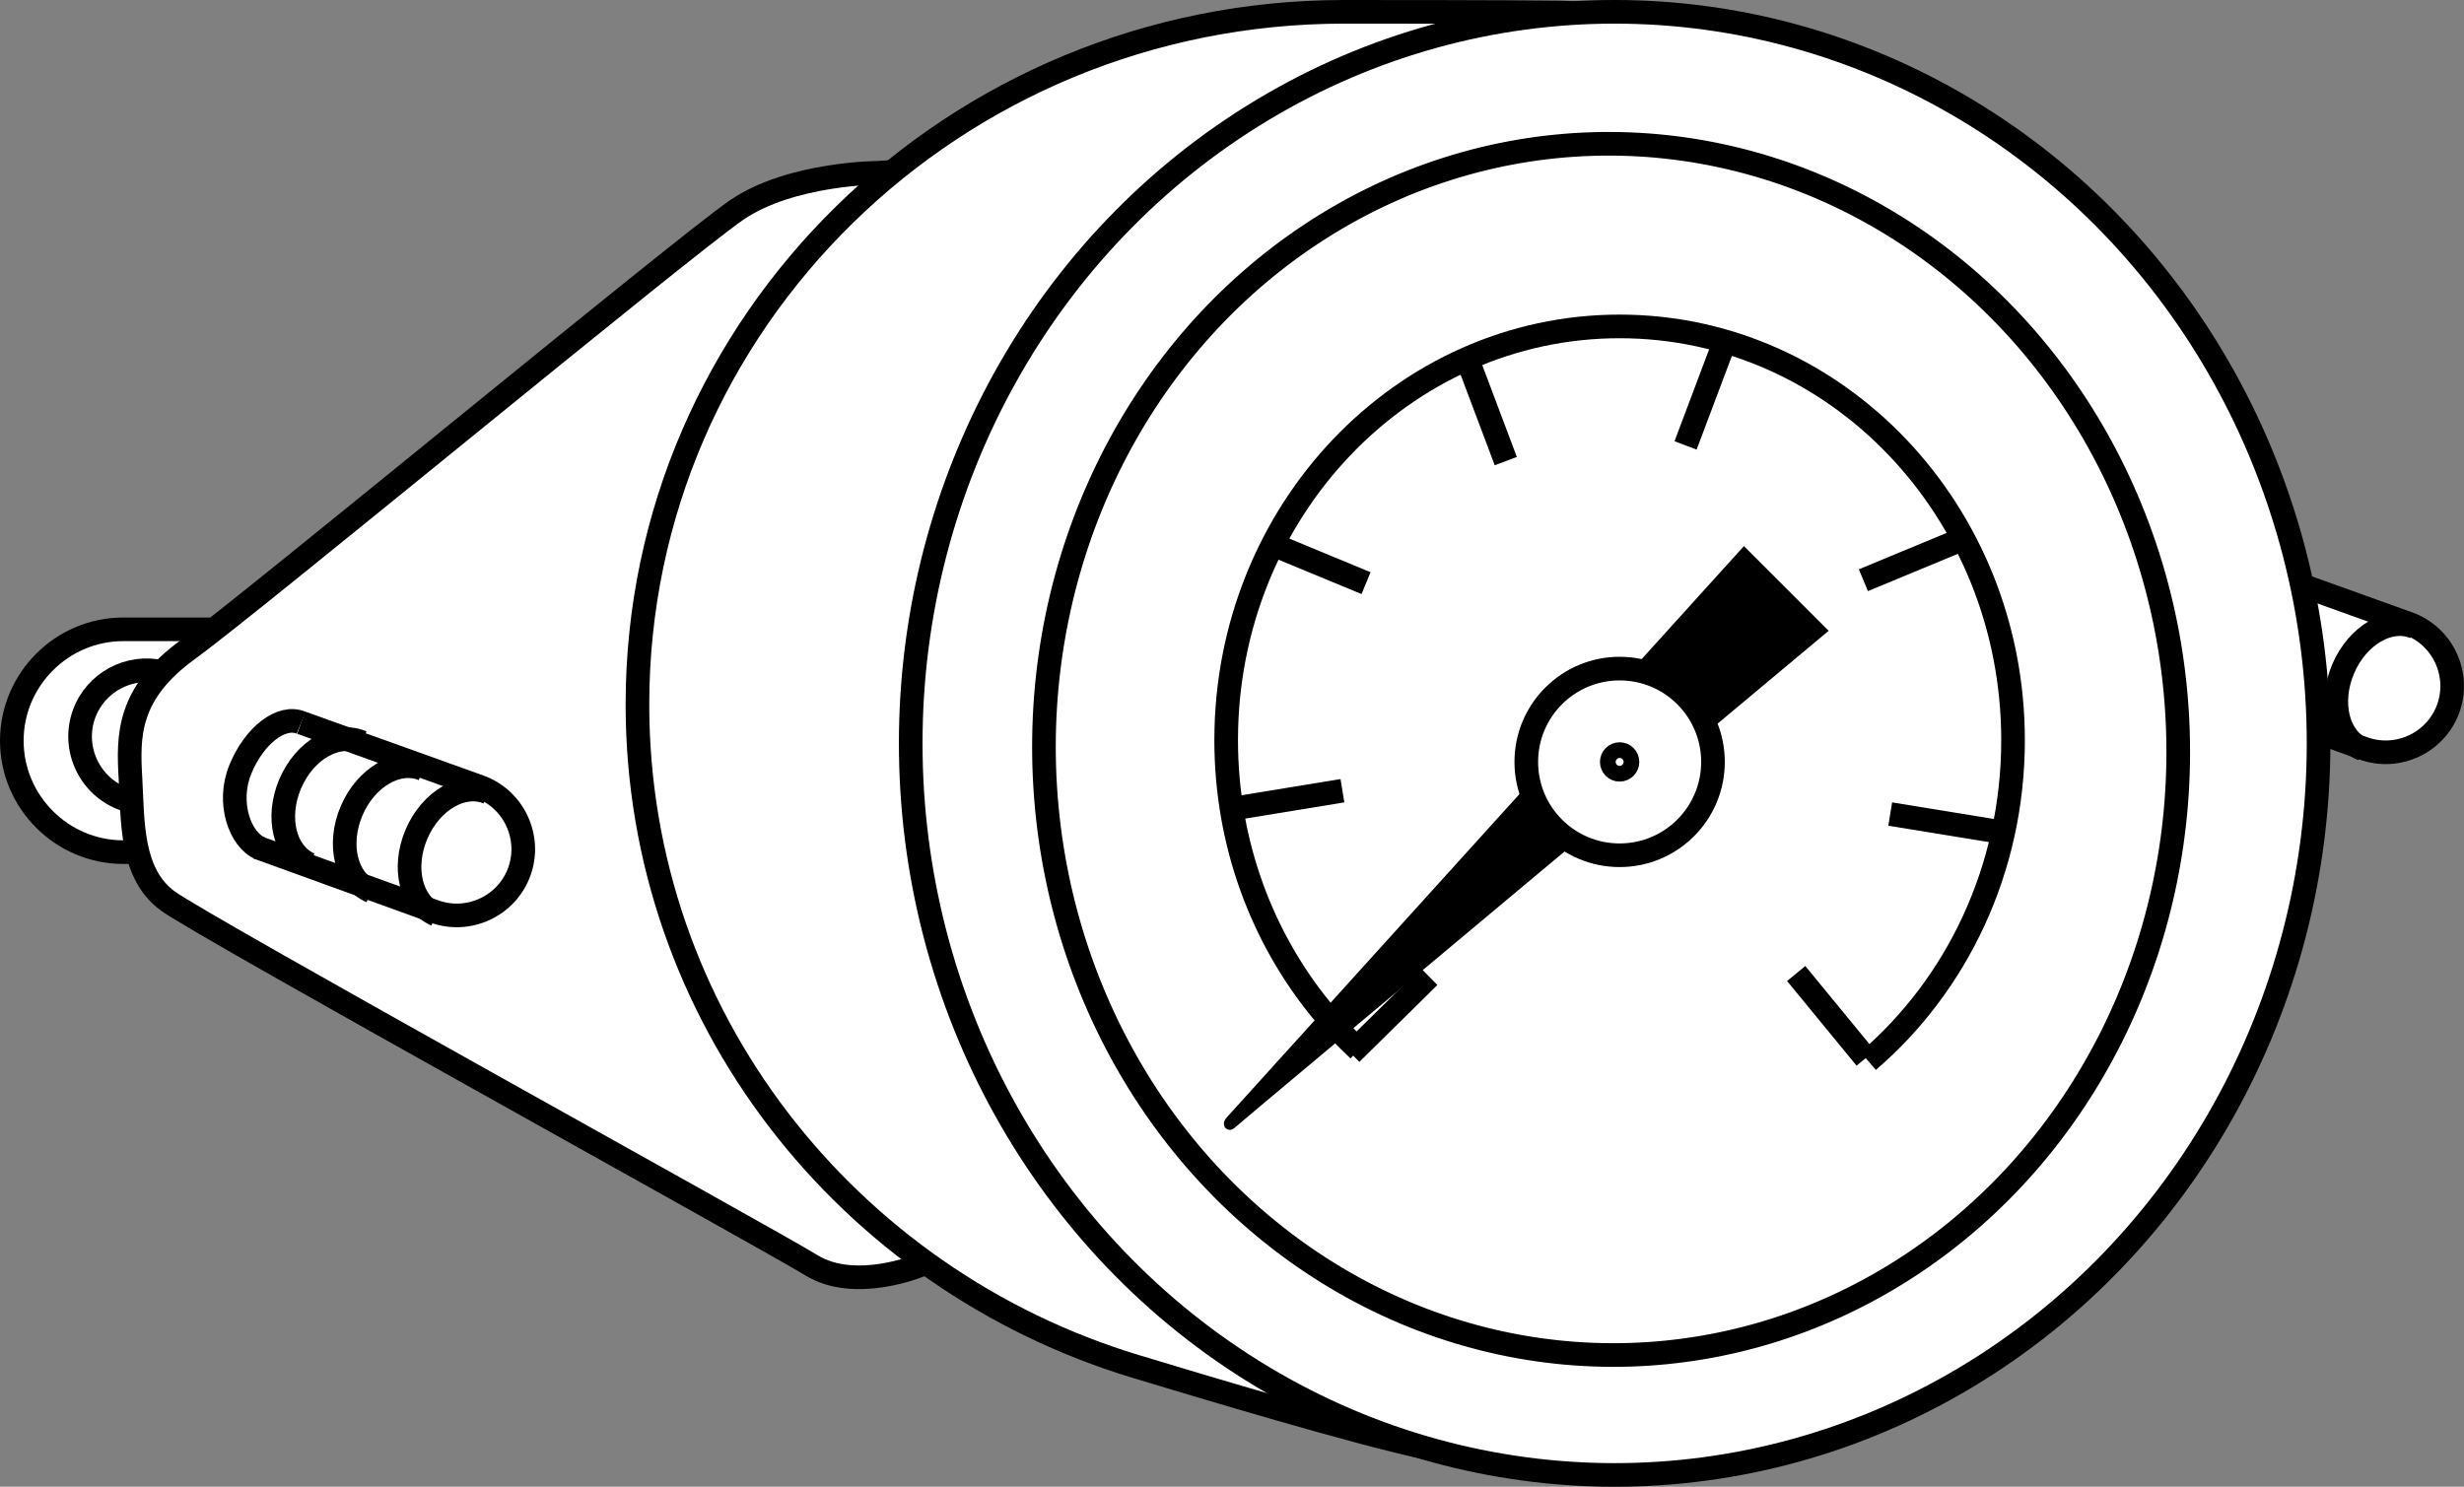
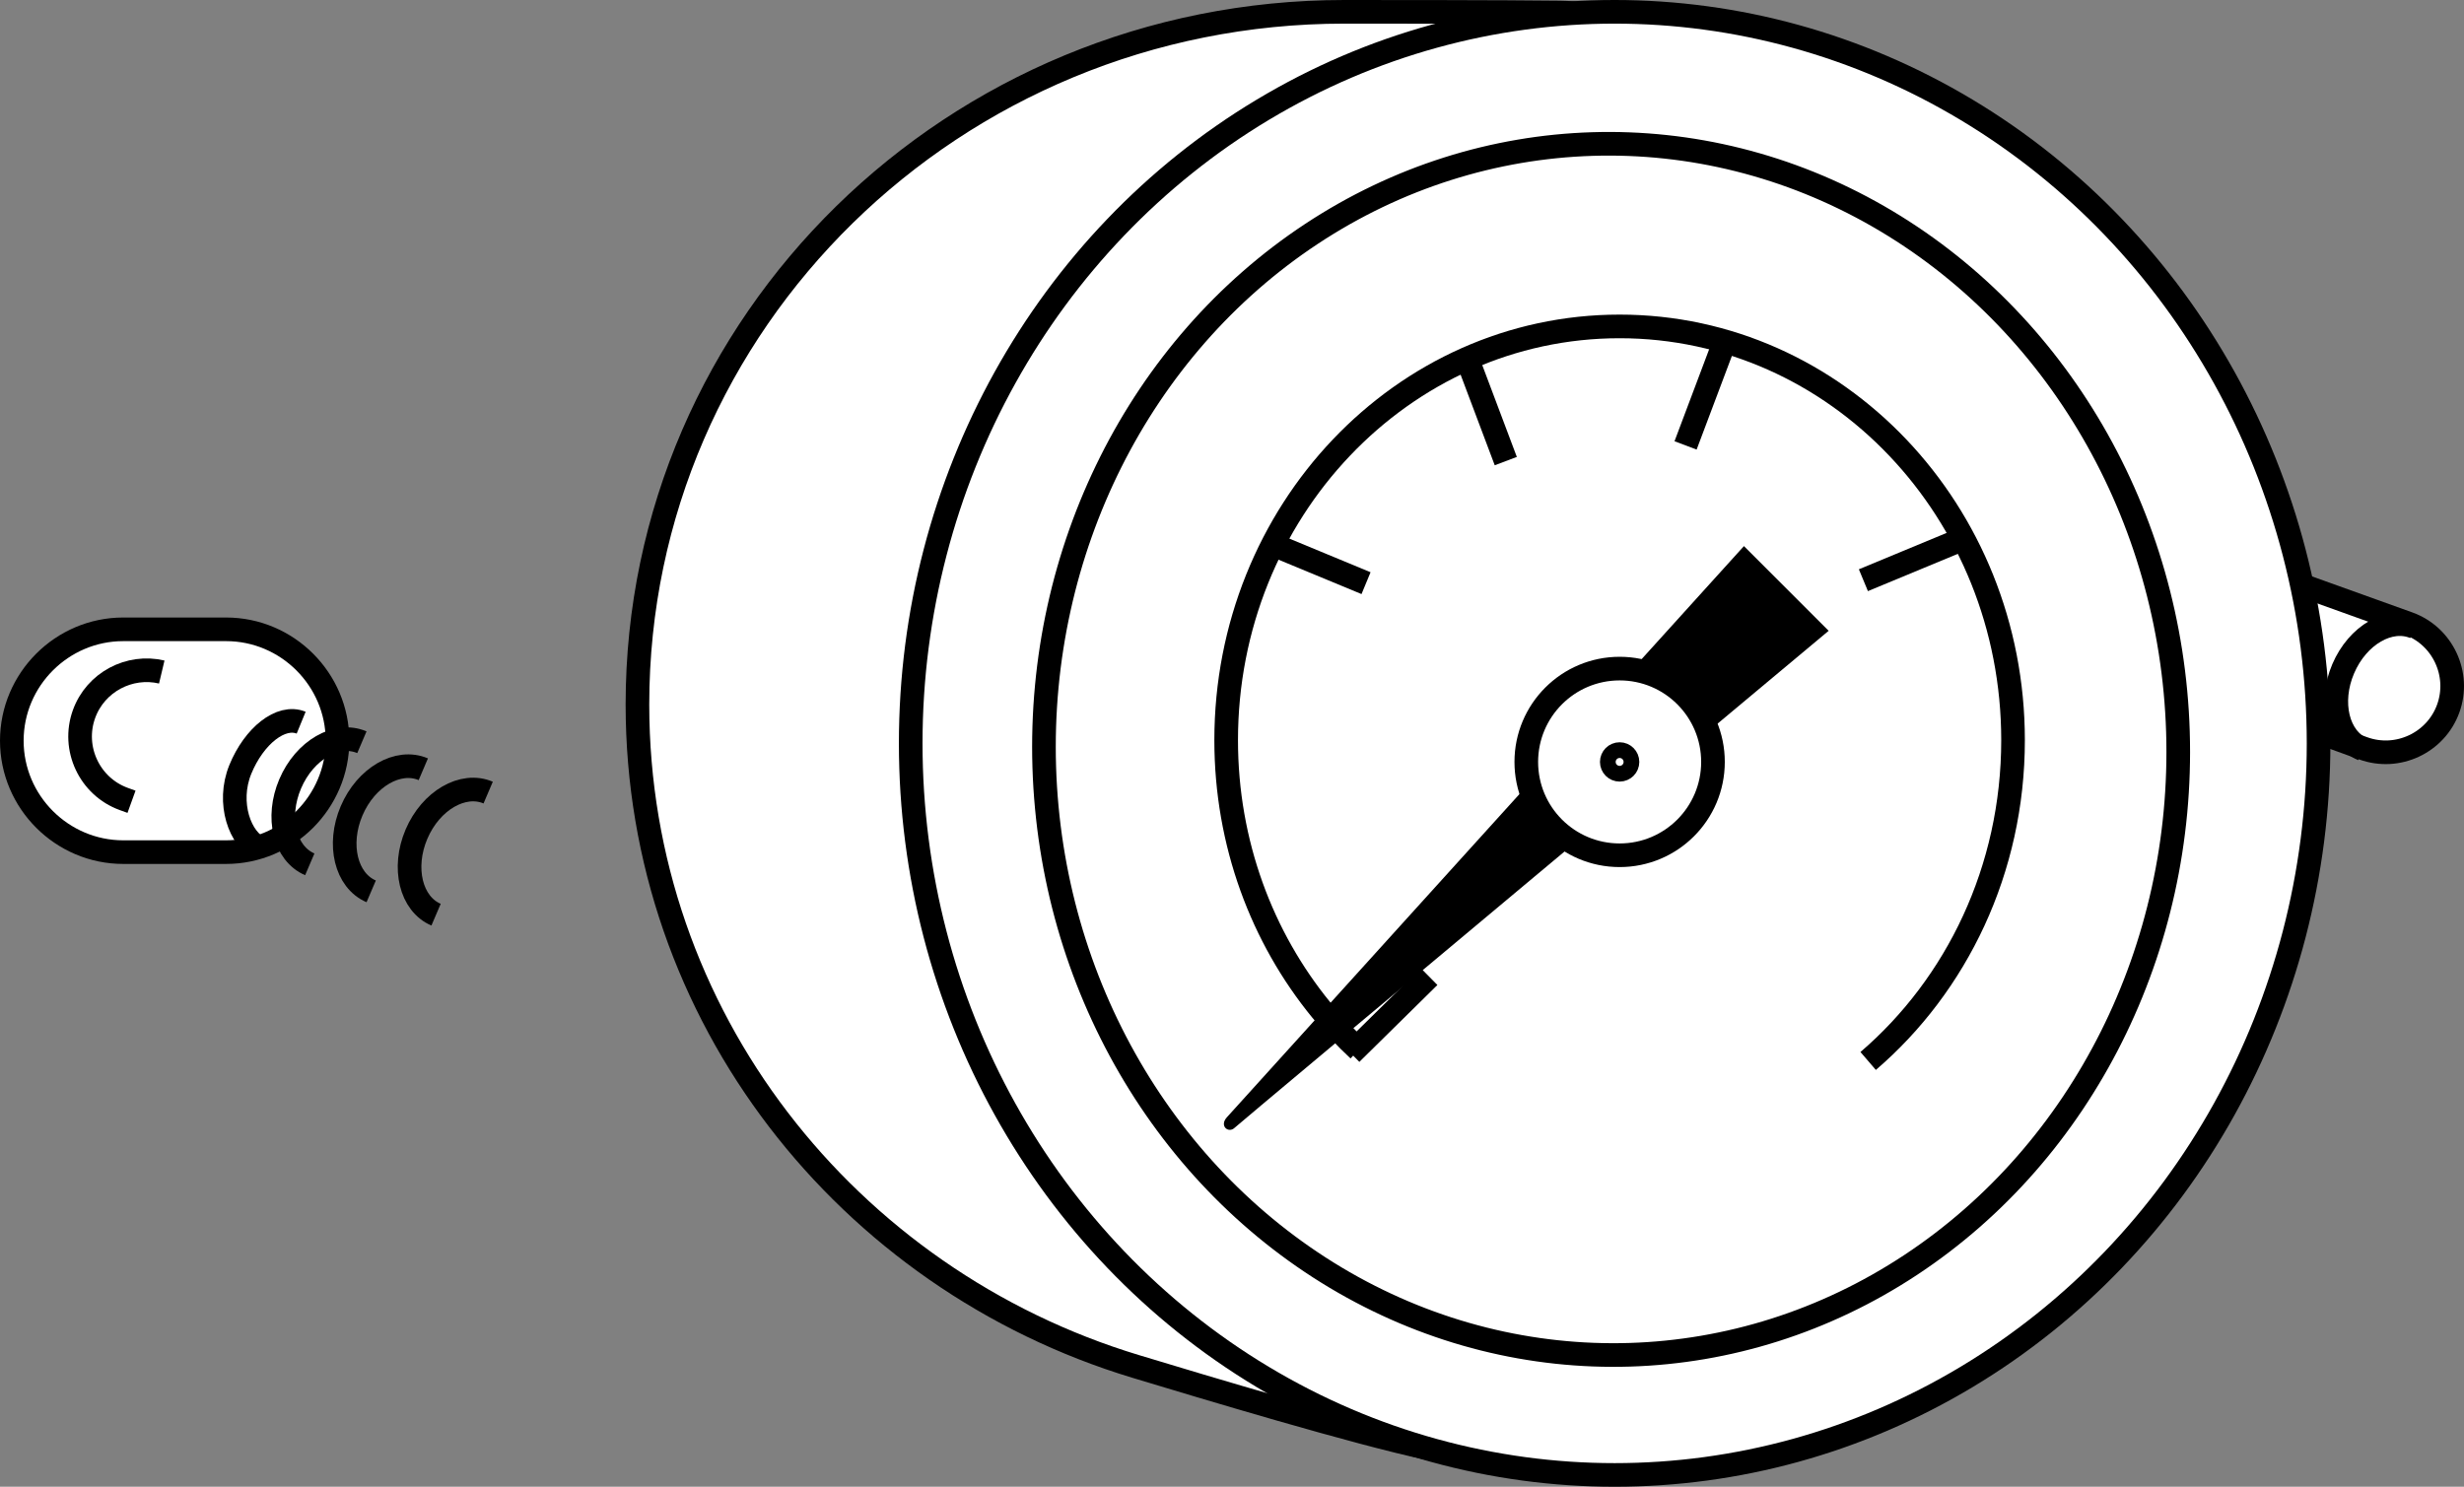
<svg xmlns="http://www.w3.org/2000/svg" version="1.1" id="image" x="0px" y="0px" width="83.413px" height="50.34px" viewBox="0 0 83.413 50.34" enable-background="new 0 0 83.413 50.34" xml:space="preserve">
  <rect x="0" y="0" width="83.413" height="50.34" fill="#808080" stroke="none" />
  <path fill="#FFFFFF" stroke="#000000" stroke-width="0.8" d="M7.653,28.852H4.172c-2.074,0-3.772-1.697-3.772-3.772v0  c0-2.074,1.697-3.772,3.772-3.772h3.482c2.074,0,3.772,1.697,3.772,3.772v0  C11.425,27.154,9.728,28.852,7.653,28.852z" />
-   <path fill="#FFFFFF" stroke="#000000" stroke-width="0.8" d="M4.417,26.363c-0.082-1.44-0.115-2.883,1.959-4.381  S23.084,8.385,24.928,7.117s4.84-1.268,4.84-1.268l7.375-0.576l0.576,36.182l-6.568,1.383  c0,0-2.189,0.922-3.687,0S6.952,31.431,5.685,30.509C4.417,29.587,4.499,27.803,4.417,26.363z" />
  <path fill="#FFFFFF" stroke="#000000" stroke-width="0.8" d="M69.435,23.852c0,11.495-6.721,23.426-17.857,25.432  c-1.411,0.254-1.473,0.121-3.204-0.242c-2.406-0.505-7.697-2.101-9.929-2.776  C28.677,43.313,21.579,34.395,21.579,23.852C21.579,10.9,32.292,0.4,45.507,0.4c1.123,0,5.442,0,7.293,0.024  c2.68,0.035,1.189,1.346,3.492,2.488C64.089,6.777,69.435,14.703,69.435,23.852z" />
-   <path fill="none" stroke="#000000" stroke-width="0.8" d="M10.195,24.469l6.038,2.167c1.162,0.421,1.768,1.716,1.347,2.878  v0c-0.421,1.162-1.716,1.768-2.878,1.347l-5.992-2.171" />
  <path fill="#FFFFFF" stroke="#000000" stroke-width="0.8" d="M75.494,18.946l6.038,2.167  c1.162,0.421,1.768,1.716,1.347,2.878v0c-0.421,1.162-1.716,1.768-2.878,1.347l-5.992-2.171" />
  <path fill="none" stroke="#000000" stroke-width="0.8" d="M4.452,27.147l-0.26-0.094c-1.162-0.421-1.768-1.716-1.347-2.878  l0-0c0.391-1.08,1.538-1.68,2.631-1.421" />
  <path fill="none" stroke="#000000" stroke-width="0.8" d="M81.751,21.236c-0.853-0.364-1.94,0.266-2.427,1.407  s-0.191,2.362,0.663,2.727" />
  <path fill="none" stroke="#000000" stroke-width="0.8" d="M8.815,28.726c-0.682-0.28-1.145-1.539-0.679-2.676  c0.466-1.137,1.377-1.861,2.059-1.581" />
  <ellipse fill="#FFFFFF" stroke="#000000" stroke-width="0.8" cx="54.66" cy="25.17" rx="23.83" ry="24.77" />
  <ellipse transform="matrix(1 -0.031 0.031 1 -0.762 1.708)" fill="none" stroke="#000000" stroke-width="0.8" cx="54.516" cy="25.356" rx="19.189" ry="20.497" />
  <line fill="none" stroke="#000000" stroke-width="0.8" x1="50.975" y1="15.612" x2="49.668" y2="12.142" />
  <line fill="none" stroke="#000000" stroke-width="0.8" x1="46.244" y1="19.745" x2="43.017" y2="18.408" />
-   <line fill="none" stroke="#000000" stroke-width="0.8" x1="63.159" y1="35.828" x2="60.806" y2="32.962" />
-   <line fill="none" stroke="#000000" stroke-width="0.8" x1="45.445" y1="26.773" x2="41.785" y2="27.371" />
  <line fill="none" stroke="#000000" stroke-width="0.8" x1="45.737" y1="35.669" x2="48.379" y2="33.066" />
  <line fill="none" stroke="#000000" stroke-width="0.8" x1="57.061" y1="15.081" x2="58.368" y2="11.61" />
  <line fill="none" stroke="#000000" stroke-width="0.8" x1="63.081" y1="19.645" x2="66.308" y2="18.307" />
-   <line fill="none" stroke="#000000" stroke-width="0.8" x1="63.989" y1="27.563" x2="67.649" y2="28.16" />
  <path d="M41.532,37.831c0.264-0.292,17.505-19.341,17.505-19.341l2.868,2.868c0,0-19.899,16.627-20.109,16.827  C41.587,38.386,41.268,38.124,41.532,37.831z" />
  <path fill="none" stroke="#000000" stroke-width="0.8" d="M45.992,35.545c-0.448-0.418-0.87-0.868-1.261-1.346  c-2.008-2.453-3.222-5.646-3.222-9.137c0-7.738,5.963-14.01,13.319-14.01s13.319,6.273,13.319,14.01  c0,4.381-1.911,8.292-4.905,10.861" />
  <circle fill="#FFFFFF" stroke="#000000" stroke-width="0.8" cx="54.829" cy="25.798" r="3.16" />
  <circle fill="none" stroke="#000000" stroke-width="0.8" cx="54.829" cy="25.798" r="0.266" />
  <g id="Layer_4">
</g>
  <path fill="none" stroke="#000000" stroke-width="0.8" d="M14.33,26.046c-0.853-0.364-1.94,0.266-2.427,1.407  s-0.191,2.362,0.663,2.727" />
  <path fill="none" stroke="#000000" stroke-width="0.8" d="M12.251,25.131c-0.853-0.364-1.94,0.266-2.427,1.407  c-0.487,1.142-0.191,2.362,0.663,2.727" />
  <path fill="none" stroke="#000000" stroke-width="0.8" d="M16.526,26.836c-0.853-0.364-1.94,0.266-2.427,1.407  c-0.487,1.142-0.191,2.362,0.663,2.727" />
</svg>